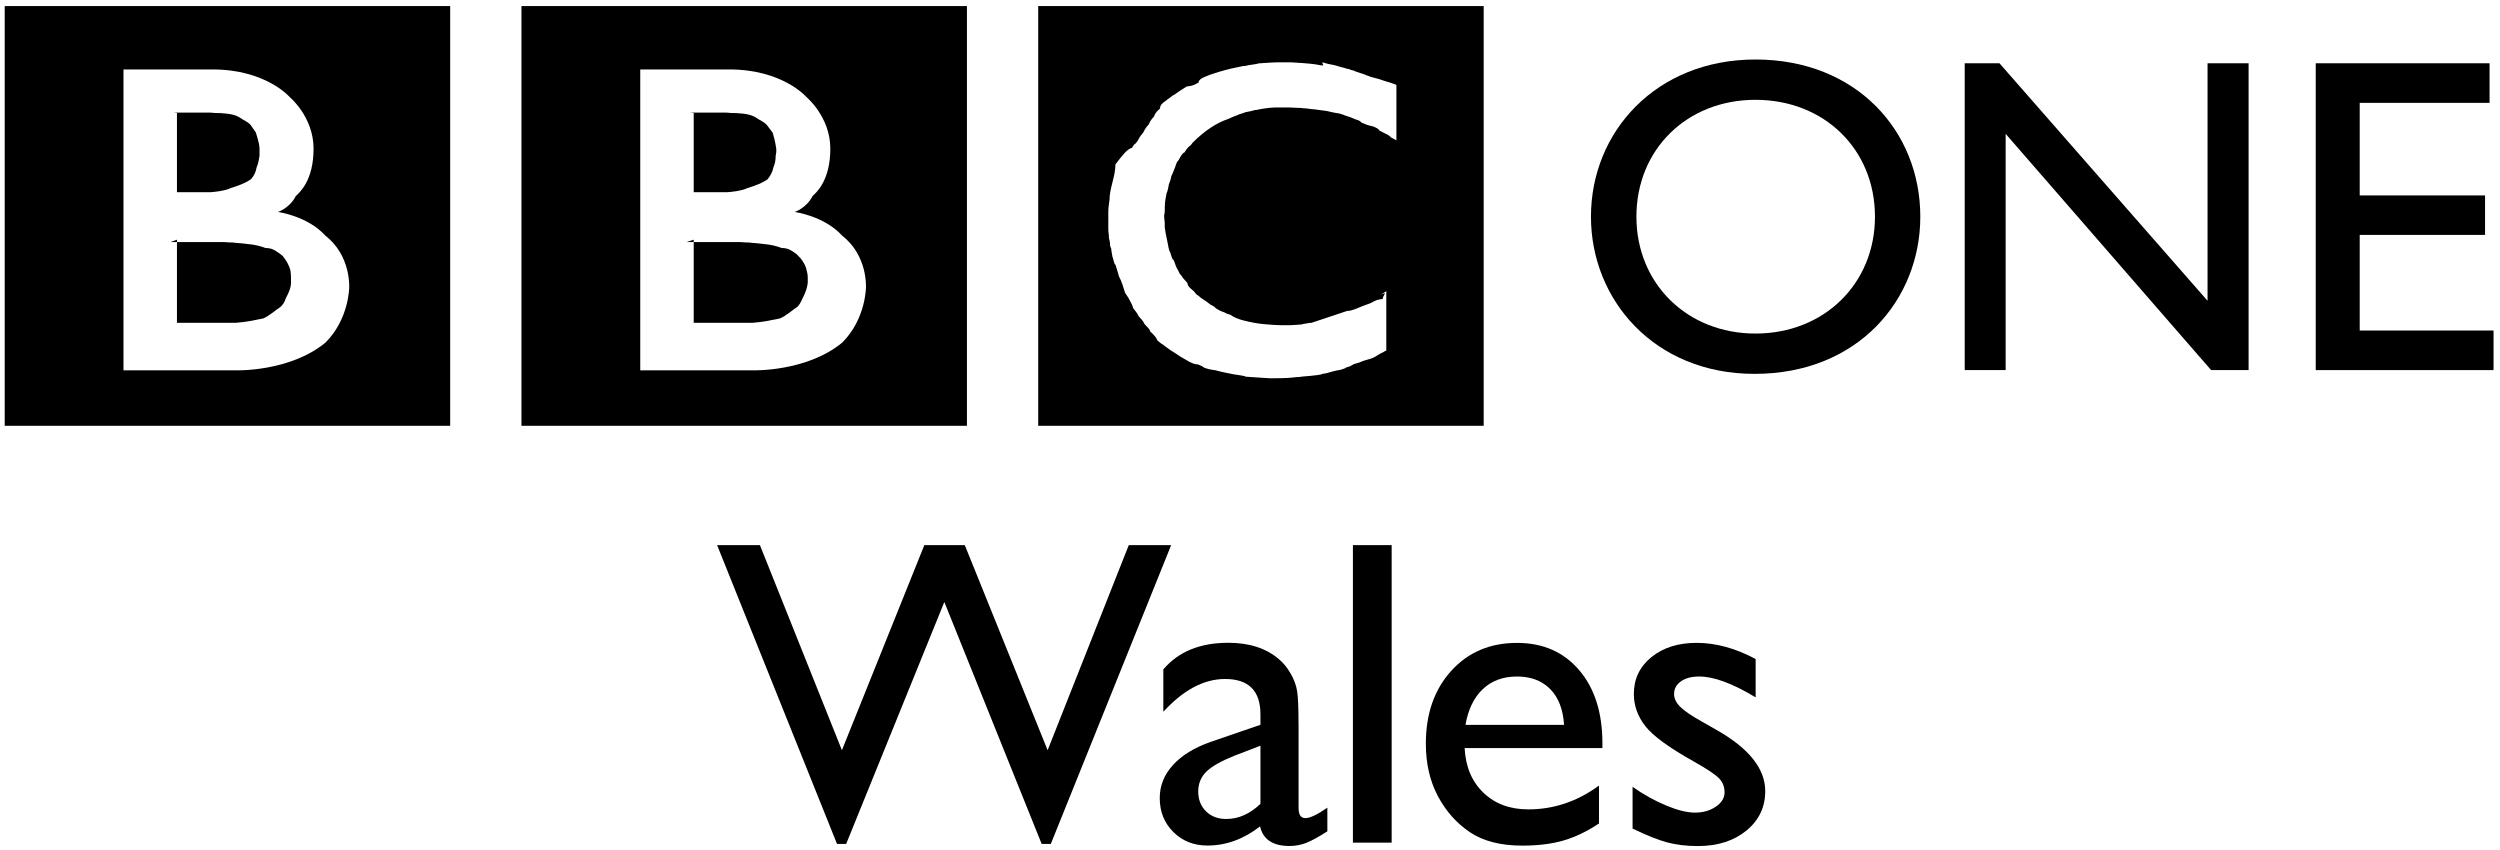
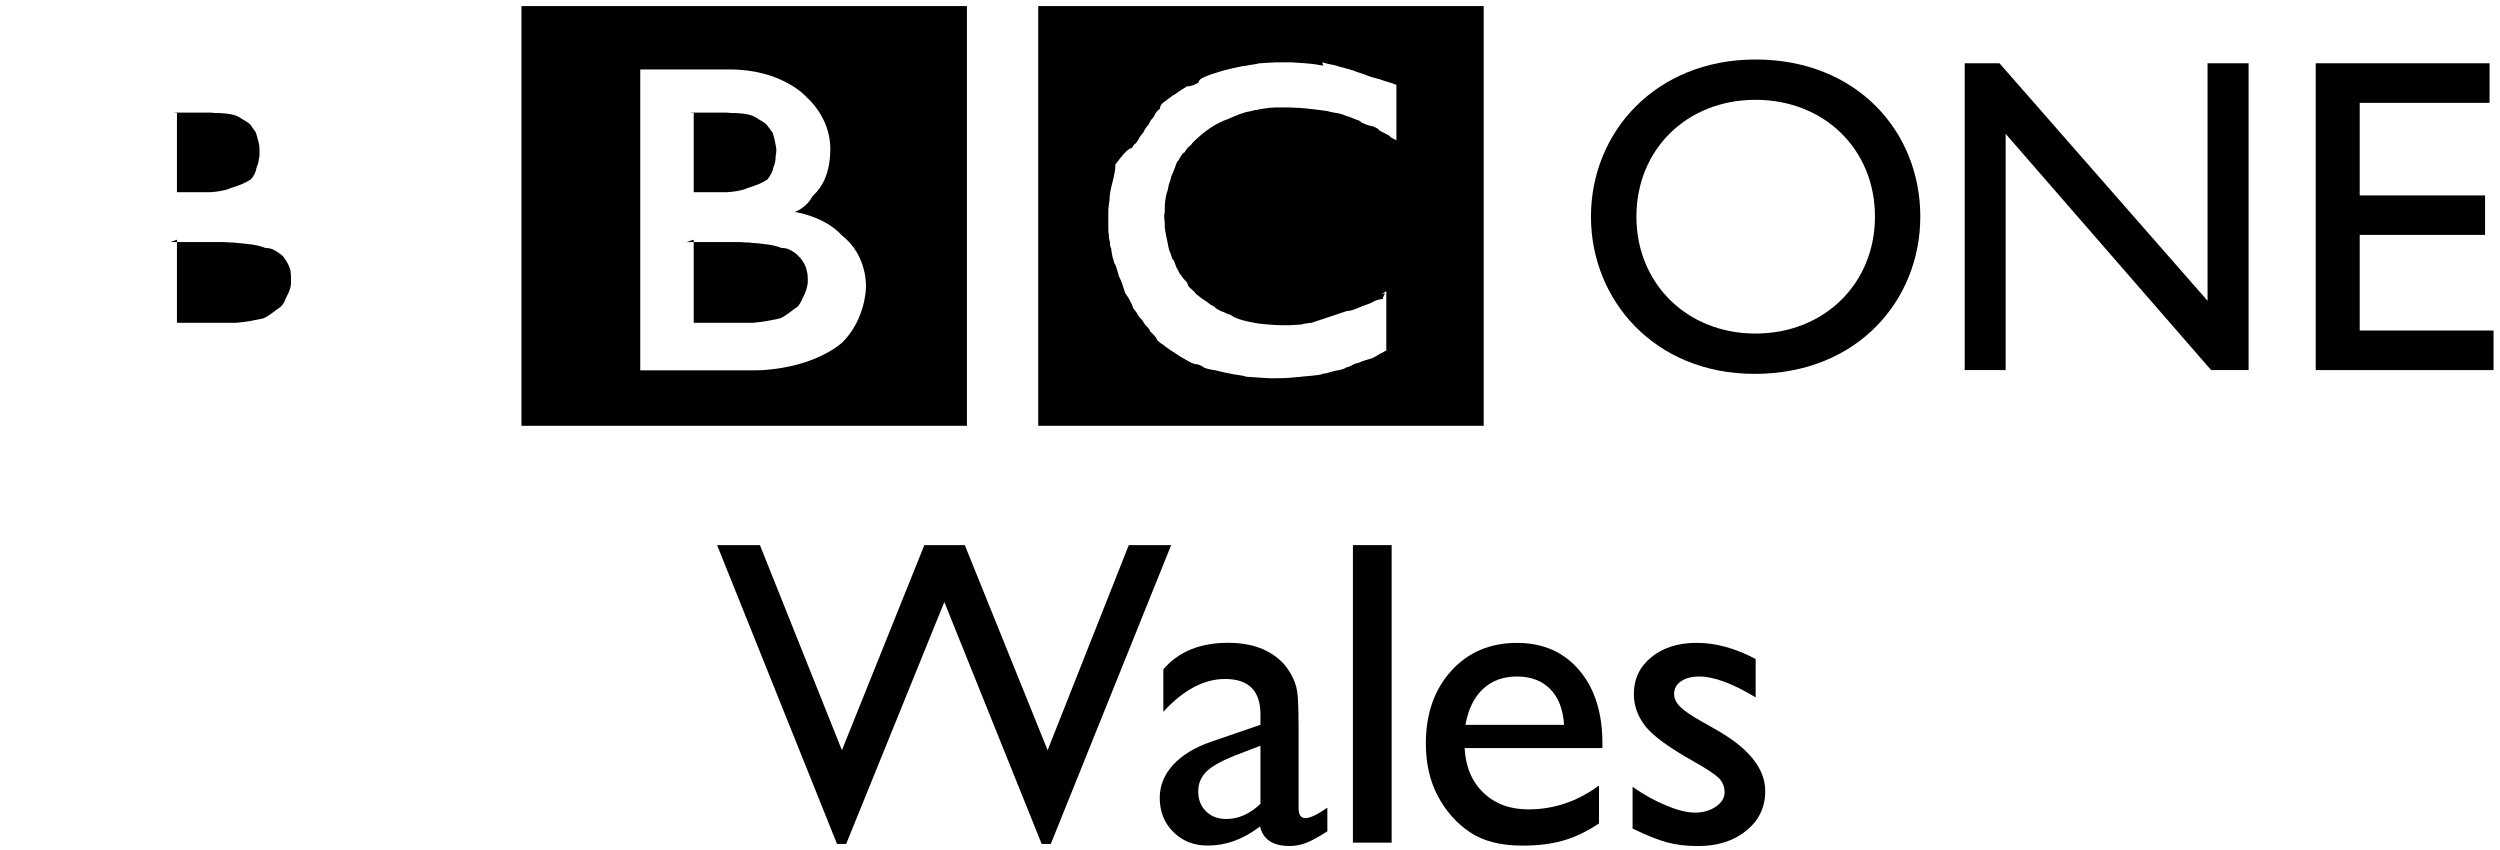
<svg xmlns="http://www.w3.org/2000/svg" xmlns:ns1="http://sodipodi.sourceforge.net/DTD/sodipodi-0.dtd" xmlns:ns2="http://www.inkscape.org/namespaces/inkscape" width="200" height="68.034" id="svg2" ns1:version="0.32" ns2:version="0.48.1 " version="1.0" ns2:output_extension="org.inkscape.output.svg.inkscape" ns1:docname="BBC One Wales 1997.svg">
  <defs id="defs19" />
  <ns1:namedview pagecolor="#ffffff" bordercolor="#666666" borderopacity="1" objecttolerance="10" gridtolerance="10" guidetolerance="10" ns2:pageopacity="0" ns2:pageshadow="2" ns2:window-width="1920" ns2:window-height="1000" id="namedview17" showgrid="false" fit-margin-top="0.5" fit-margin-left="0.5" fit-margin-right="0.5" fit-margin-bottom="0.5" ns2:zoom="6.5084746" ns2:cx="84.587888" ns2:cy="14.828233" ns2:window-x="-8" ns2:window-y="-8" ns2:window-maximized="1" ns2:current-layer="flowRoot3124">
    <ns2:grid type="xygrid" id="grid3009" empspacing="5" visible="true" enabled="true" snapvisiblegridlinesonly="true" />
  </ns1:namedview>
  <g ns2:label="Layer 1" ns2:groupmode="layer" id="layer1" transform="translate(-129.82,-780.317)">
    <g id="g7231" clip-path="url(#id54)" transform="matrix(1,0,0,-1,-176.02,535.699)" />
    <g id="g7233" clip-path="url(#id55)" transform="matrix(1,0,0,-1,-176.02,535.699)" />
    <g id="g7235" clip-path="url(#id56)" transform="matrix(1,0,0,-1,-176.02,535.699)" />
    <g id="g3143" transform="matrix(1.041,0,0,1.041,-5.296,-34.454)">
      <g transform="matrix(0.648,0,0,0.648,130.095,154.879)" id="g2269">
        <g transform="translate(-9.908,80)" id="g3109">
          <g transform="matrix(2.127,0,0,2.127,-886.534,-209.829)" id="layer1-7" ns2:label="Layer 1">
            <g transform="matrix(331.181,0,0,-220.754,93.633,572.279)" id="g4030" clip-path="url(#id124)">
              <g id="g3085" transform="translate(0.615,-0.437)">
                <path ns2:connector-curvature="0" style="fill:#000000;fill-rule:nonzero;stroke:none" d="m 0.597,0.673 c -3e-4,0 -7e-4,10e-5 -0.001,2e-4 l -4e-4,10e-5 c -6e-4,10e-5 -0.001,2e-4 -0.002,3e-4 -4e-4,0 -8e-4,10e-5 -0.001,10e-5 -7e-4,10e-5 -0.001,10e-5 -0.002,10e-5 -3e-4,0 -5e-4,0 -8e-4,0 -5e-4,0 -0.001,0 -0.002,-10e-5 -4e-4,0 -7e-4,-10e-5 -0.001,-10e-5 -4e-4,0 -9e-4,-1e-4 -0.001,-2e-4 l -4e-4,-10e-5 -4e-4,-10e-5 -5e-4,-10e-5 c -2e-4,-10e-5 -4e-4,-10e-5 -6e-4,-2e-4 -3e-4,0 -6e-4,-10e-5 -9e-4,-2e-4 -0.002,-6e-4 -0.003,-0.001 -0.005,-0.002 -8e-4,-5e-4 -0.002,-0.001 -0.002,-0.002 -6e-4,-5e-4 -0.001,-9e-4 -0.002,-0.001 -5e-4,-5e-4 -0.001,-9e-4 -0.002,-0.002 -3e-4,-2e-4 -6e-4,-5e-4 -8e-4,-8e-4 -3e-4,-3e-4 -5e-4,-5e-4 -7e-4,-8e-4 -5e-4,-5e-4 -0.001,-0.001 -0.001,-0.002 -4e-4,-5e-4 -8e-4,-0.001 -0.001,-0.002 -3e-4,-5e-4 -6e-4,-9e-4 -9e-4,-0.002 -3e-4,-5e-4 -6e-4,-0.001 -9e-4,-0.002 -3e-4,-6e-4 -6e-4,-0.001 -9e-4,-0.002 -2e-4,-4e-4 -4e-4,-9e-4 -6e-4,-0.001 -2e-4,-3e-4 -3e-4,-6e-4 -4e-4,-9e-4 C 0.564,0.652 0.563,0.65 0.562,0.648 0.562,0.645 0.561,0.642 0.561,0.639 c -10e-5,-0.001 -2e-4,-0.002 -2e-4,-0.003 0,-8e-4 0,-0.002 0,-0.002 0,-6e-4 0,-0.001 0,-0.002 0,-6e-4 0,-0.001 10e-5,-0.002 l 0,-5e-4 c 10e-5,-7e-4 2e-4,-0.001 2e-4,-0.002 1e-4,-3e-4 1e-4,-6e-4 2e-4,-8e-4 0,-6e-4 10e-5,-0.001 2e-4,-0.002 2e-4,-8e-4 3e-4,-0.002 5e-4,-0.002 2e-4,-8e-4 4e-4,-0.002 6e-4,-0.003 4e-4,-0.001 8e-4,-0.003 0.001,-0.004 2e-4,-7e-4 5e-4,-0.001 8e-4,-0.002 2e-4,-6e-4 4e-4,-0.001 6e-4,-0.002 3e-4,-7e-4 6e-4,-0.001 9e-4,-0.002 3e-4,-6e-4 7e-4,-0.001 0.001,-0.002 4e-4,-8e-4 8e-4,-0.001 0.001,-0.002 l 2e-4,-2e-4 c 3e-4,-5e-4 7e-4,-0.001 0.001,-0.002 3e-4,-3e-4 5e-4,-7e-4 9e-4,-0.001 3e-4,-4e-4 6e-4,-7e-4 9e-4,-0.001 3e-4,-4e-4 8e-4,-8e-4 0.001,-0.001 4e-4,-4e-4 9e-4,-9e-4 0.001,-0.001 0.001,-8e-4 0.002,-0.002 0.003,-0.002 5e-4,-3e-4 9e-4,-6e-4 0.001,-8e-4 5e-4,-3e-4 0.001,-5e-4 0.002,-7e-4 9e-4,-4e-4 0.002,-7e-4 0.003,-0.001 8e-4,-2e-4 0.002,-4e-4 0.002,-6e-4 8e-4,-10e-5 0.002,-2e-4 0.003,-3e-4 4e-4,0 9e-4,-10e-5 0.001,-10e-5 2e-4,0 4e-4,0 6e-4,0 0.002,0 0.003,10e-5 0.004,3e-4 l 3e-4,0 c 5e-4,10e-5 0.001,2e-4 0.002,3e-4 7e-4,10e-5 0.002,3e-4 0.002,5e-4 4e-4,10e-5 9e-4,2e-4 0.001,3e-4 6e-4,2e-4 0.001,5e-4 0.002,7e-4 5e-4,2e-4 9e-4,4e-4 0.001,6e-4 5e-4,2e-4 9e-4,4e-4 0.001,6e-4 l 4e-4,3e-4 c 2e-4,10e-5 5e-4,2e-4 9e-4,4e-4 4e-4,3e-4 0.001,6e-4 0.002,0.001 4e-4,3e-4 8e-4,5e-4 0.001,8e-4 3e-4,3e-4 7e-4,6e-4 0.001,8e-4 2e-4,2e-4 3e-4,3e-4 5e-4,4e-4 l 0,0.015 c -10e-5,-10e-5 -2e-4,-2e-4 -3e-4,-3e-4 l -7e-4,-6e-4 C 0.608,0.616 0.607,0.615 0.607,0.614 0.606,0.614 0.605,0.613 0.605,0.613 0.603,0.612 0.602,0.611 0.601,0.611 0.599,0.61 0.597,0.609 0.595,0.608 c -2e-4,0 -4e-4,0 -6e-4,-10e-5 -5e-4,-10e-5 -9e-4,-2e-4 -0.001,-3e-4 -6e-4,-10e-5 -0.001,-10e-5 -0.002,-2e-4 -4e-4,0 -7e-4,0 -0.001,0 -7e-4,0 -0.001,0 -0.002,10e-5 -8e-4,10e-5 -0.002,2e-4 -0.003,5e-4 -0.001,3e-4 -0.003,8e-4 -0.004,0.002 -2e-4,10e-5 -4e-4,2e-4 -6e-4,3e-4 -2e-4,10e-5 -3e-4,2e-4 -4e-4,3e-4 -2e-4,10e-5 -5e-4,3e-4 -7e-4,4e-4 -4e-4,3e-4 -9e-4,7e-4 -0.001,0.001 -2e-4,2e-4 -4e-4,4e-4 -7e-4,6e-4 -2e-4,2e-4 -4e-4,5e-4 -6e-4,7e-4 -3e-4,3e-4 -6e-4,6e-4 -9e-4,9e-4 -3e-4,3e-4 -5e-4,7e-4 -8e-4,9e-4 l -3e-4,5e-4 -10e-5,2e-4 -1e-4,2e-4 -10e-5,10e-5 c -5e-4,7e-4 -9e-4,0.001 -0.001,0.002 -2e-4,3e-4 -4e-4,7e-4 -6e-4,0.001 -2e-4,3e-4 -3e-4,7e-4 -5e-4,0.001 -2e-4,3e-4 -3e-4,6e-4 -4e-4,0.001 -2e-4,5e-4 -4e-4,0.001 -6e-4,0.002 -10e-5,4e-4 -2e-4,9e-4 -4e-4,0.001 -2e-4,7e-4 -4e-4,0.002 -5e-4,0.002 -10e-5,5e-4 -2e-4,0.001 -3e-4,0.002 -3e-4,0.002 -4e-4,0.003 -5e-4,0.004 0,4e-4 0,8e-4 0,0.001 0,6e-4 -10e-5,0.001 -10e-5,0.002 0,3e-4 10e-5,6e-4 10e-5,9e-4 0,9e-4 0,0.002 1e-4,0.003 10e-5,7e-4 2e-4,0.002 3e-4,0.002 10e-5,6e-4 2e-4,0.001 3e-4,0.002 10e-5,5e-4 3e-4,0.001 4e-4,0.002 10e-5,3e-4 2e-4,7e-4 3e-4,0.001 10e-5,5e-4 3e-4,0.001 5e-4,0.002 10e-5,4e-4 2e-4,8e-4 4e-4,0.001 3e-4,8e-4 7e-4,0.002 0.001,0.002 10e-5,3e-4 3e-4,6e-4 4e-4,9e-4 2e-4,4e-4 4e-4,7e-4 7e-4,0.001 10e-5,2e-4 2e-4,4e-4 3e-4,6e-4 0.002,0.003 0.004,0.005 0.006,0.006 3e-4,2e-4 6e-4,4e-4 9e-4,6e-4 4e-4,2e-4 7e-4,4e-4 0.001,6e-4 4e-4,2e-4 7e-4,3e-4 0.001,5e-4 3e-4,1e-4 7e-4,2e-4 0.001,3e-4 4e-4,2e-4 7e-4,3e-4 0.001,3e-4 4e-4,2e-4 8e-4,2e-4 0.001,3e-4 3e-4,10e-5 7e-4,10e-5 0.001,2e-4 7e-4,10e-5 0.001,10e-5 0.002,10e-5 3e-4,0 5e-4,0 7e-4,0 5e-4,0 0.001,0 0.002,-10e-5 3e-4,0 7e-4,0 0.001,-1e-4 6e-4,0 0.001,-2e-4 0.002,-3e-4 5e-4,-10e-5 0.001,-2e-4 0.002,-4e-4 6e-4,-2e-4 0.001,-4e-4 0.002,-6e-4 4e-4,-2e-4 8e-4,-3e-4 0.001,-5e-4 4e-4,-2e-4 8e-4,-4e-4 0.001,-5e-4 5e-4,-3e-4 8e-4,-5e-4 8e-4,-5e-4 5e-4,-2e-4 9e-4,-5e-4 0.001,-8e-4 6e-4,-4e-4 0.001,-7e-4 0.002,-0.001 5e-4,-3e-4 0.001,-7e-4 0.001,-0.001 3e-4,-2e-4 6e-4,-5e-4 9e-4,-7e-4 6e-4,-4e-4 0.001,-8e-4 0.001,-0.001 l 0.001,-8e-4 0,0.014 c 0,0 -6e-4,4e-4 -0.002,0.001 -5e-4,3e-4 -0.001,5e-4 -0.002,9e-4 -4e-4,10e-5 -7e-4,4e-4 -0.001,5e-4 -3e-4,2e-4 -6e-4,4e-4 -9e-4,5e-4 -4e-4,2e-4 -8e-4,4e-4 -0.001,5e-4 -2e-4,2e-4 -5e-4,3e-4 -8e-4,4e-4 l -3e-4,2e-4 c -2e-4,0 -6e-4,2e-4 -8e-4,3e-4 -4e-4,10e-5 -7e-4,3e-4 -0.001,4e-4 -2e-4,10e-5 -4e-4,2e-4 -7e-4,3e-4 -3e-4,10e-5 -7e-4,2e-4 -0.001,3e-4 -4e-4,2e-4 -8e-4,3e-4 -0.001,4e-4 z m -0.048,0.015 0.075,0 0,-0.106 -0.075,0 0,0.106" id="path4034" />
                <path ns2:connector-curvature="0" style="fill:#000000;fill-rule:nonzero;stroke:none" d="m 0.491,0.629 0,-0.021 0.009,0 c 0,0 2e-4,0 5e-4,0 3e-4,0 7e-4,0 0.001,10e-5 0.001,10e-5 0.002,4e-4 0.004,0.001 0.001,6e-4 0.002,0.002 0.003,0.003 3e-4,5e-4 5e-4,0.001 8e-4,0.002 7e-4,0.002 8e-4,0.003 9e-4,0.004 0,4e-4 0,6e-4 0,6e-4 0,0 0,3e-4 0,6e-4 0,4e-4 0,0.001 -2e-4,0.002 -10e-5,0.001 -5e-4,0.002 -0.001,0.003 -10e-5,2e-4 -3e-4,4e-4 -4e-4,6e-4 -2e-4,4e-4 -5e-4,7e-4 -8e-4,0.001 -5e-4,5e-4 -0.001,0.001 -0.002,0.001 -8e-4,5e-4 -0.002,9e-4 -0.003,0.001 -5e-4,10e-5 -0.001,2e-4 -0.002,3e-4 -3e-4,10e-5 -7e-4,10e-5 -0.001,10e-5 -3e-4,0 -7e-4,10e-5 -0.001,10e-5 -0.003,0 -0.009,0 -0.009,0" id="path4036" />
                <path ns2:connector-curvature="0" style="fill:#000000;fill-rule:nonzero;stroke:none" d="m 0.491,0.661 0,-0.02 0.004,0 c 0,0 3e-4,0 7e-4,0 3e-4,0 7e-4,0 0.001,0 9e-4,10e-5 0.002,3e-4 0.003,8e-4 2e-4,2e-4 5e-4,3e-4 7e-4,4e-4 0.001,5e-4 0.002,0.001 0.003,0.002 5e-4,9e-4 9e-4,0.002 0.001,0.003 3e-4,0.001 4e-4,0.002 4e-4,0.003 10e-5,7e-4 10e-5,0.001 10e-5,0.001 0,0 0,3e-4 0,8e-4 -10e-5,9e-4 -2e-4,0.002 -6e-4,0.004 -3e-4,6e-4 -5e-4,0.001 -0.001,0.002 -5e-4,8e-4 -0.001,0.001 -0.002,0.002 -0.001,9e-4 -0.003,0.001 -0.004,0.001 -6e-4,10e-5 -0.001,10e-5 -0.001,10e-5 -9e-4,0 -0.006,0 -0.006,0" id="path4038" />
                <path ns2:connector-curvature="0" style="fill:#000000;fill-rule:nonzero;stroke:none" d="m 0.482,0.673 0,-0.077 0.019,0 c 0,0 0.009,-4e-4 0.015,0.007 0.004,0.006 0.004,0.014 0.004,0.014 0,0 3e-4,0.008 -0.004,0.013 -0.003,0.005 -0.008,0.006 -0.008,0.006 0,0 0.002,0.001 0.003,0.004 7e-4,0.001 0.003,0.004 0.003,0.012 0,0.008 -0.004,0.013 -0.004,0.013 0,0 -0.004,0.007 -0.013,0.007 l -0.017,0 z m -0.02,0.015 0.075,0 0,-0.106 -0.075,0 0,0.106" id="path4040" />
                <path ns2:connector-curvature="0" style="fill:#000000;fill-rule:nonzero;stroke:none" d="m 0.404,0.629 0,-0.021 0.009,0 c 0,0 2e-4,0 5e-4,0 3e-4,0 7e-4,0 0.001,10e-5 0.001,10e-5 0.002,4e-4 0.004,0.001 0.001,6e-4 0.002,0.002 0.003,0.003 3e-4,5e-4 6e-4,0.001 8e-4,0.002 7e-4,0.002 9e-4,0.003 9e-4,0.004 0,4e-4 0,6e-4 0,6e-4 0,0 0,3e-4 0,6e-4 0,4e-4 0,0.001 -10e-5,0.002 -2e-4,0.001 -5e-4,0.002 -0.001,0.003 -10e-5,2e-4 -2e-4,4e-4 -3e-4,6e-4 -3e-4,4e-4 -6e-4,7e-4 -9e-4,0.001 -5e-4,5e-4 -0.001,0.001 -0.002,0.001 -8e-4,5e-4 -0.002,9e-4 -0.003,0.001 -5e-4,10e-5 -0.001,2e-4 -0.002,3e-4 -3e-4,10e-5 -7e-4,10e-5 -0.001,10e-5 -3e-4,0 -7e-4,10e-5 -0.001,10e-5 -0.003,0 -0.009,0 -0.009,0" id="path4042" />
                <path ns2:connector-curvature="0" style="fill:#000000;fill-rule:nonzero;stroke:none" d="m 0.404,0.661 0,-0.02 0.004,0 c 0,0 3e-4,0 7e-4,0 3e-4,0 7e-4,0 0.001,0 9e-4,10e-5 0.002,3e-4 0.003,8e-4 2e-4,2e-4 5e-4,3e-4 7e-4,4e-4 0.001,5e-4 0.002,0.001 0.003,0.002 6e-4,9e-4 9e-4,0.002 0.001,0.003 3e-4,0.001 4e-4,0.002 5e-4,0.003 0,7e-4 0,0.001 0,0.001 0,0 0,3e-4 0,8e-4 0,9e-4 -2e-4,0.002 -6e-4,0.004 -2e-4,6e-4 -5e-4,0.001 -9e-4,0.002 -5e-4,8e-4 -0.001,0.001 -0.002,0.002 -0.001,9e-4 -0.003,0.001 -0.004,0.001 -5e-4,10e-5 -0.001,10e-5 -0.001,10e-5 -9e-4,0 -0.006,0 -0.006,0" id="path4044" />
-                 <path ns2:connector-curvature="0" style="fill:#000000;fill-rule:nonzero;stroke:none" d="m 0.395,0.673 0,-0.077 0.019,0 c 0,0 0.009,-4e-4 0.015,0.007 0.004,0.006 0.004,0.014 0.004,0.014 0,0 3e-4,0.008 -0.004,0.013 -0.003,0.005 -0.008,0.006 -0.008,0.006 0,0 0.002,0.001 0.003,0.004 7e-4,0.001 0.003,0.004 0.003,0.012 0,0.008 -0.004,0.013 -0.004,0.013 0,0 -0.004,0.007 -0.013,0.007 l -0.017,0 z m -0.02,0.015 0.075,0 0,-0.106 -0.075,0 0,0.106" id="path4046" />
              </g>
            </g>
          </g>
          <path ns2:connector-curvature="0" style="fill:#000000;fill-rule:nonzero;stroke:none" d="m 203.513,914.528 c 0,-7.998 6.011,-13.86 14.121,-13.86 8.147,0 14.17,5.862 14.17,13.86 0,7.936 -6.023,13.86 -14.17,13.86 -8.11,0 -14.121,-5.924 -14.121,-13.86 z m -5.39,0 c 0,9.861 7.514,18.641 19.399,18.641 12.307,0 19.66,-8.83 19.66,-18.641 0,-10.134 -7.563,-18.641 -19.548,-18.641 -11.773,0 -19.511,8.557 -19.511,18.641" id="path11505" />
          <path ns2:connector-curvature="0" style="fill:#000000;fill-rule:nonzero;stroke:none" d="m 276.116,932.722 -4.446,0 -24.367,-28.018 0,28.018 -4.856,0 0,-36.388 4.123,0 24.677,28.167 0,-28.167 4.868,0 0,36.388" id="path11507" />
          <path ns2:connector-curvature="0" style="fill:#000000;fill-rule:nonzero;stroke:none" d="m 304.692,901.028 -15.4,0 0,10.979 14.866,0 0,4.682 -14.866,0 0,11.339 15.872,0 0,4.694 -21.088,0 0,-36.388 20.616,0 0,4.694" id="path11509" />
        </g>
      </g>
      <g id="flowRoot3124" style="font-size:12px;font-style:normal;font-variant:normal;font-weight:normal;font-stretch:normal;line-height:125%;letter-spacing:0px;word-spacing:0px;fill:#000000;fill-opacity:1;stroke:none;font-family:Gill Sans MT;-inkscape-font-specification:Gill Sans MT" transform="matrix(2.793,0,0,2.793,164.308,-503.685)">
        <path id="path3133" d="m 18.701,475.567 1.166,0 -3.311,8.221 -0.252,0 -2.678,-6.656 -2.701,6.656 -0.252,0 -3.299,-8.221 1.178,0 2.256,5.643 2.268,-5.643 1.113,0 2.279,5.643 z" ns2:connector-curvature="0" />
        <path ns2:connector-curvature="0" id="path3135" d="m 23.373,480.512 0,2.291 c -4e-6,0.184 0.062,0.275 0.188,0.275 0.129,0 0.33,-0.096 0.604,-0.287 l 0,0.65 c -0.242,0.156 -0.437,0.263 -0.583,0.319 -0.146,0.057 -0.3,0.085 -0.46,0.085 -0.457,0 -0.727,-0.18 -0.809,-0.539 -0.453,0.352 -0.936,0.527 -1.447,0.527 -0.375,0 -0.688,-0.124 -0.938,-0.372 -0.25,-0.248 -0.375,-0.56 -0.375,-0.935 -10e-7,-0.34 0.122,-0.644 0.366,-0.911 0.244,-0.268 0.591,-0.479 1.04,-0.636 l 1.365,-0.469 0,-0.287 c -3e-6,-0.648 -0.324,-0.973 -0.973,-0.973 -0.582,10e-6 -1.148,0.301 -1.699,0.902 l 0,-1.166 c 0.414,-0.488 1.01,-0.732 1.787,-0.732 0.582,0 1.049,0.152 1.4,0.457 0.117,0.098 0.223,0.228 0.316,0.39 0.094,0.162 0.153,0.324 0.179,0.486 0.025,0.162 0.038,0.47 0.038,0.923 z m -1.049,2.174 0,-1.6 -0.715,0.275 c -0.363,0.145 -0.62,0.29 -0.771,0.437 -0.15,0.146 -0.226,0.329 -0.226,0.548 -1e-6,0.223 0.071,0.404 0.214,0.545 0.143,0.141 0.327,0.211 0.554,0.211 0.34,0 0.654,-0.139 0.943,-0.416 z" />
        <path ns2:connector-curvature="0" id="path3137" d="m 24.868,475.567 1.066,0 0,8.186 -1.066,0 z" />
        <path ns2:connector-curvature="0" id="path3139" d="m 31.733,481.151 -3.791,0 c 0.027,0.516 0.2,0.926 0.519,1.23 0.318,0.305 0.729,0.457 1.233,0.457 0.703,0 1.352,-0.219 1.945,-0.656 l 0,1.043 c -0.328,0.219 -0.653,0.375 -0.976,0.469 -0.322,0.094 -0.7,0.141 -1.134,0.141 -0.594,0 -1.074,-0.123 -1.441,-0.369 -0.367,-0.246 -0.661,-0.577 -0.882,-0.993 -0.221,-0.416 -0.331,-0.897 -0.331,-1.444 0,-0.82 0.232,-1.487 0.697,-2.001 0.465,-0.514 1.068,-0.771 1.811,-0.771 0.715,0 1.285,0.25 1.711,0.75 0.426,0.5 0.639,1.17 0.639,2.01 z m -3.768,-0.639 2.713,0 c -0.027,-0.426 -0.154,-0.754 -0.381,-0.984 -0.227,-0.23 -0.531,-0.346 -0.914,-0.346 -0.383,0 -0.696,0.115 -0.94,0.346 -0.244,0.23 -0.403,0.559 -0.478,0.984 z" />
        <path ns2:connector-curvature="0" id="path3141" d="m 32.563,483.366 0,-1.148 c 0.301,0.211 0.608,0.382 0.923,0.513 0.314,0.131 0.579,0.196 0.794,0.196 0.223,0 0.414,-0.055 0.574,-0.164 0.16,-0.109 0.24,-0.24 0.24,-0.393 -3e-6,-0.156 -0.052,-0.286 -0.155,-0.39 -0.104,-0.104 -0.327,-0.253 -0.671,-0.448 -0.688,-0.383 -1.138,-0.71 -1.351,-0.981 -0.213,-0.271 -0.319,-0.567 -0.319,-0.888 -10e-7,-0.414 0.161,-0.752 0.483,-1.014 0.322,-0.262 0.737,-0.393 1.245,-0.393 0.527,0 1.068,0.148 1.623,0.445 l 0,1.055 c -0.633,-0.383 -1.15,-0.574 -1.553,-0.574 -0.207,0 -0.374,0.044 -0.501,0.132 -0.127,0.088 -0.19,0.204 -0.19,0.349 -2e-6,0.125 0.058,0.244 0.173,0.357 0.115,0.113 0.317,0.25 0.606,0.41 l 0.381,0.217 c 0.898,0.508 1.348,1.07 1.348,1.688 -4e-6,0.441 -0.173,0.804 -0.519,1.087 -0.346,0.283 -0.79,0.425 -1.333,0.425 -0.32,0 -0.605,-0.034 -0.855,-0.103 -0.25,-0.068 -0.564,-0.194 -0.943,-0.378 z" />
      </g>
    </g>
  </g>
</svg>